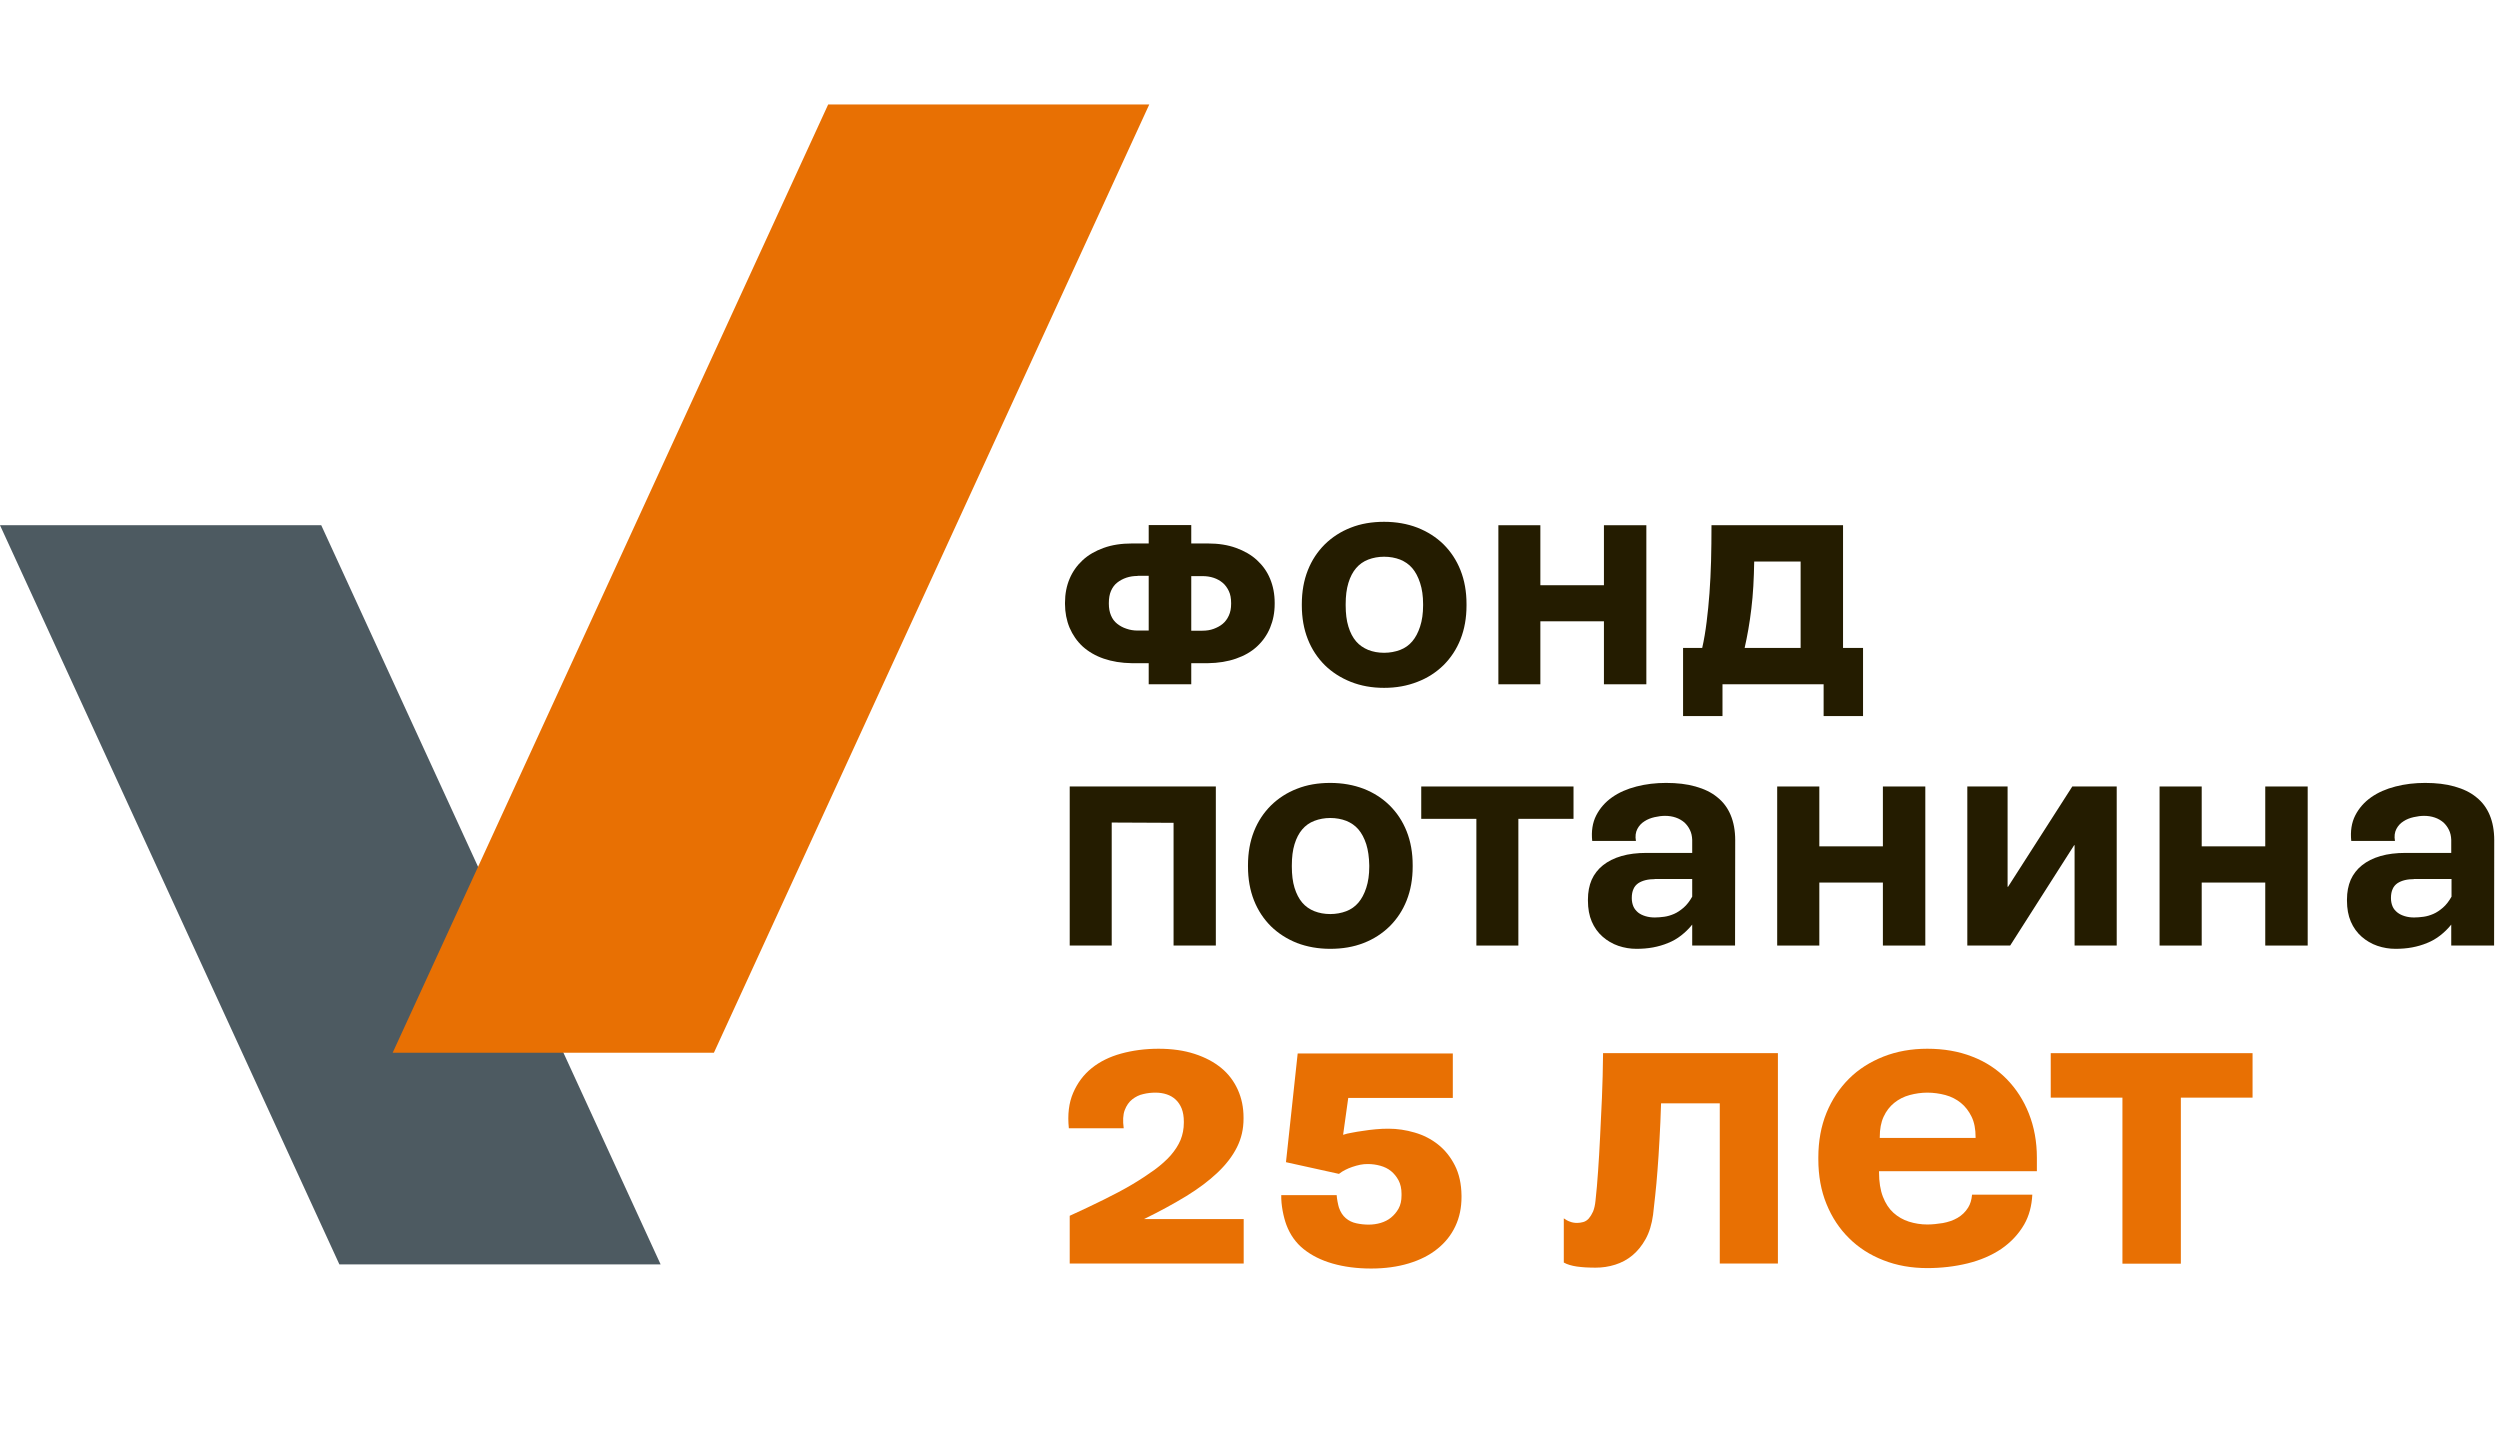
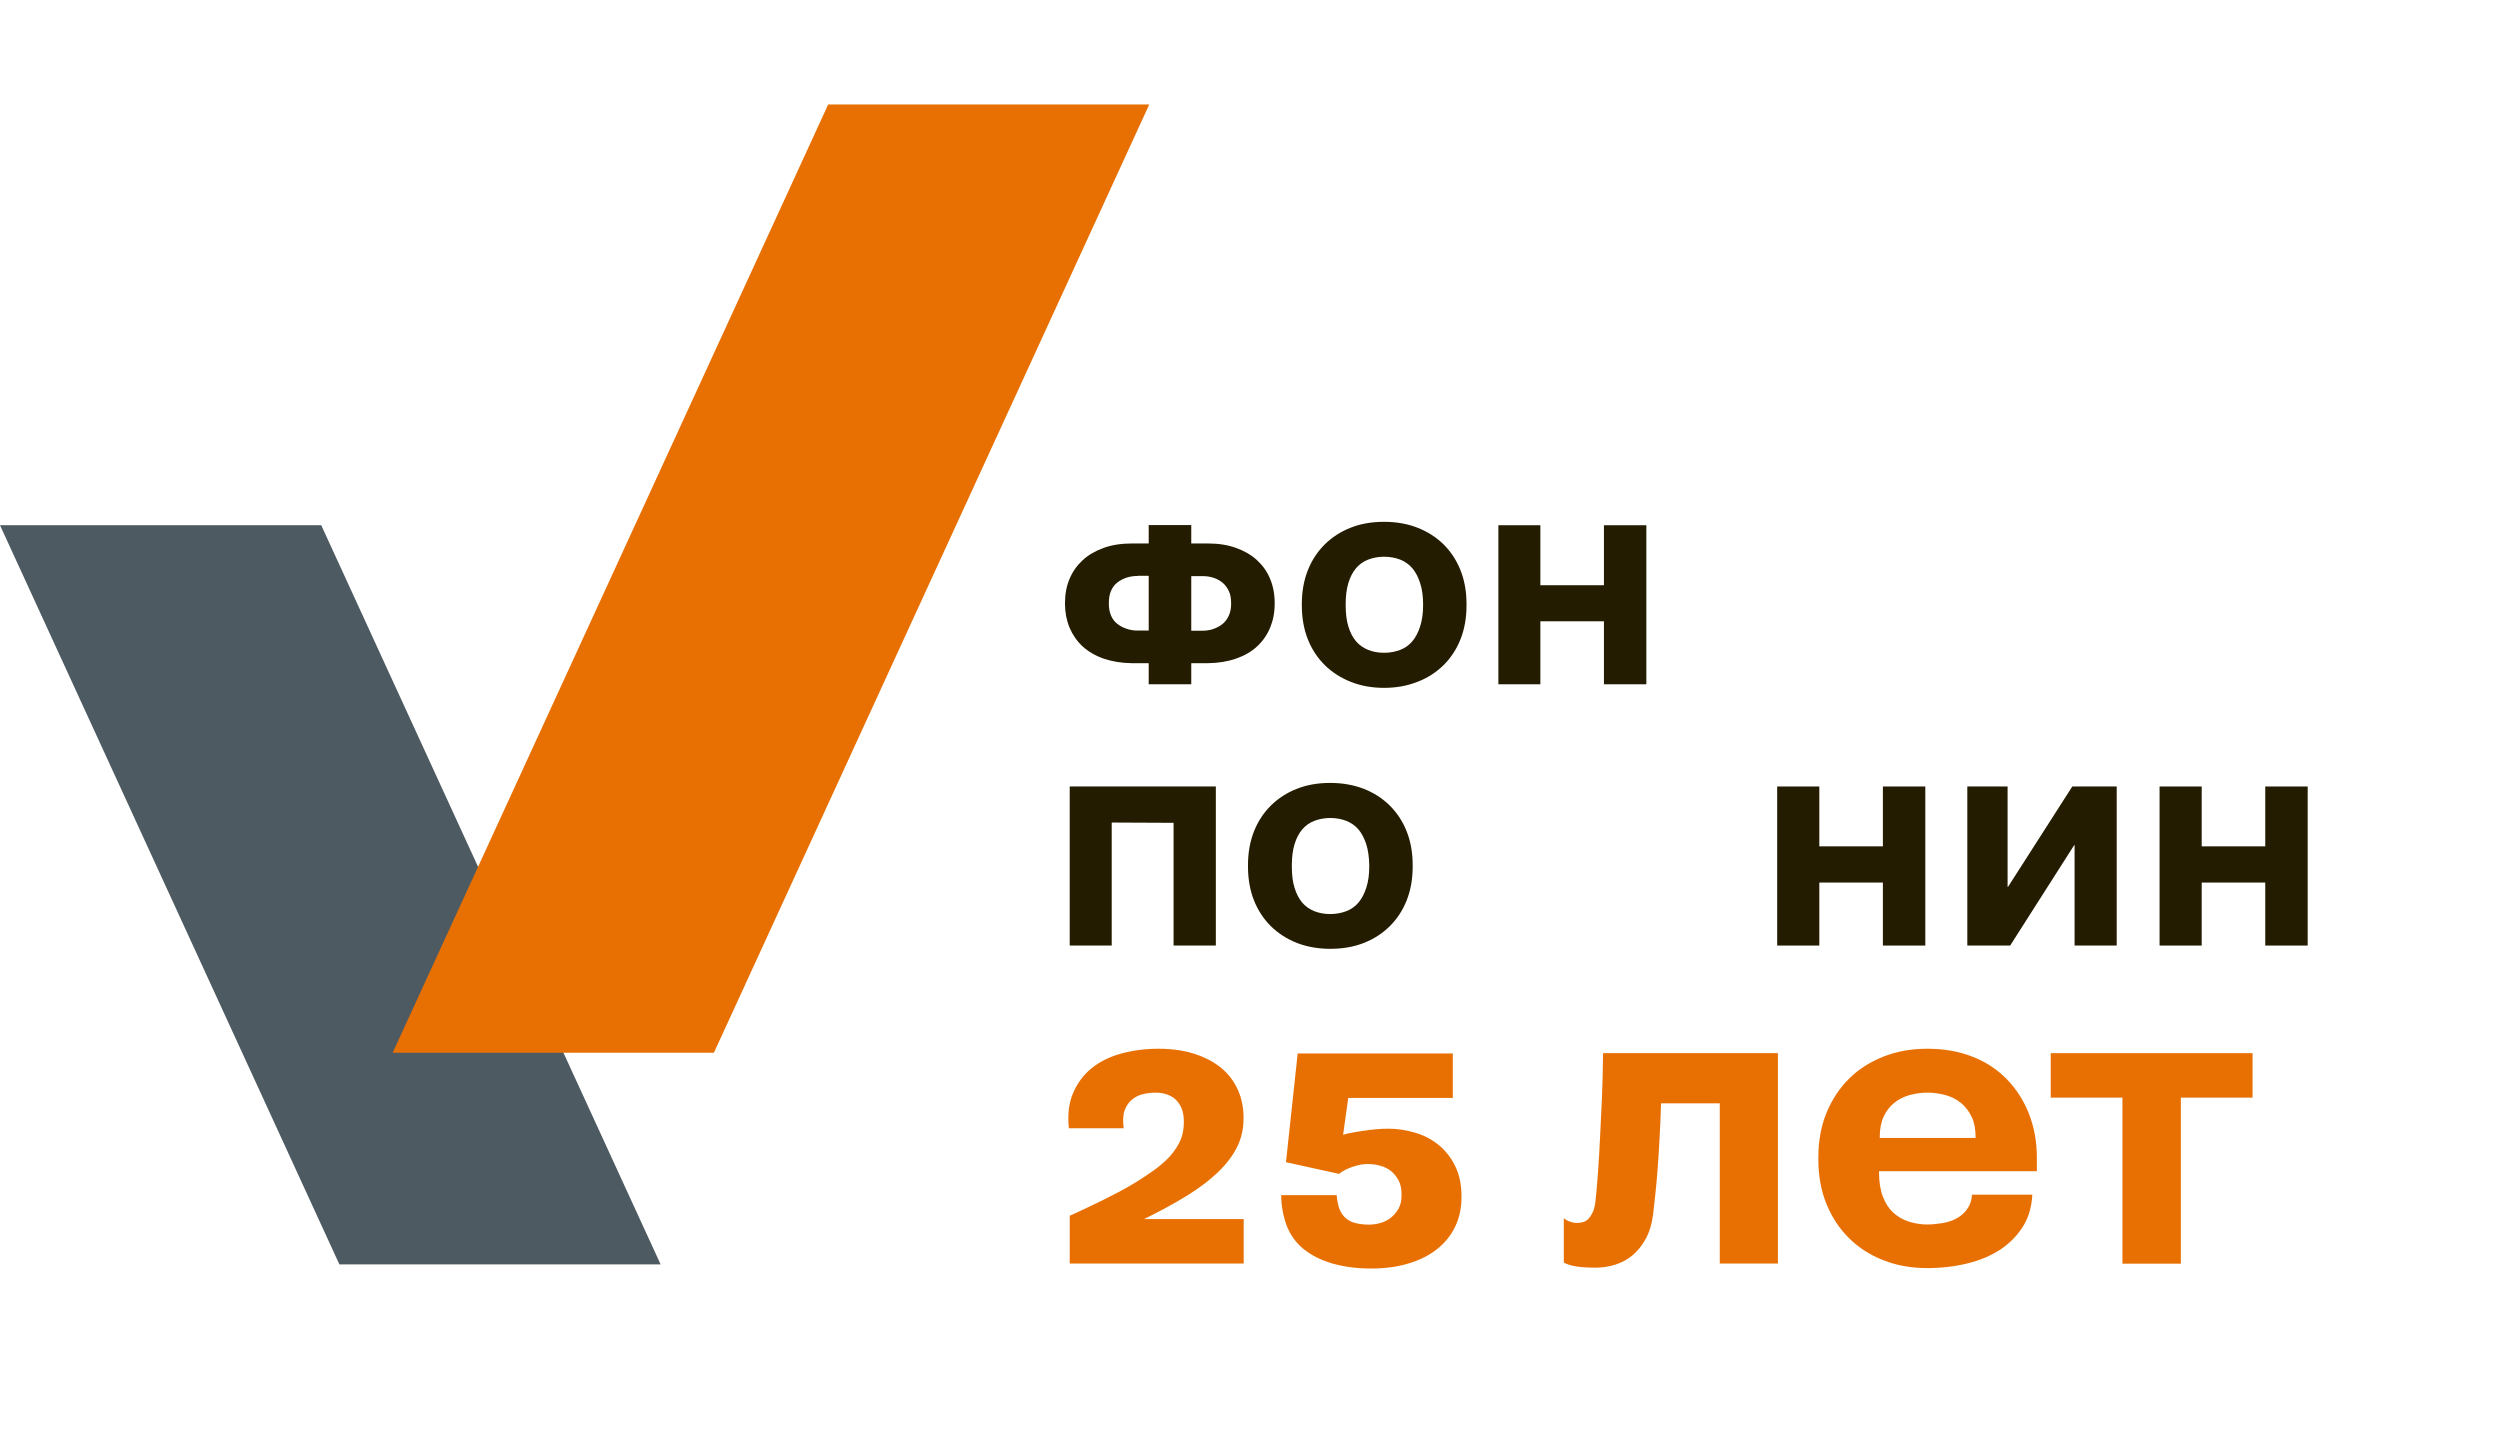
<svg xmlns="http://www.w3.org/2000/svg" width="185" height="106" viewBox="0 0 185 106" fill="none">
  <g clip-path="url(#clip0_4065_1968)">
    <path d="M79.412 80.876C79.73 80.138 80.184 79.526 80.787 79.041C81.389 78.556 82.118 78.197 82.964 77.965C83.809 77.733 84.729 77.607 85.733 77.607C86.727 77.607 87.615 77.733 88.397 77.987C89.179 78.24 89.834 78.588 90.374 79.031C90.913 79.474 91.314 80.011 91.6 80.644C91.885 81.277 92.022 81.963 92.022 82.701V82.785C92.022 83.545 91.864 84.241 91.536 84.895C91.209 85.549 90.733 86.171 90.099 86.772C89.465 87.374 88.693 87.954 87.784 88.513C86.864 89.072 85.828 89.641 84.655 90.211H92.033V93.501H79.159V89.968C80.068 89.557 80.903 89.156 81.674 88.776C82.446 88.397 83.144 88.027 83.767 87.658C84.391 87.289 84.941 86.92 85.427 86.572C85.913 86.213 86.315 85.855 86.632 85.496C86.949 85.127 87.192 84.758 87.361 84.357C87.52 83.967 87.604 83.534 87.604 83.081V82.996C87.604 82.627 87.551 82.311 87.446 82.037C87.34 81.773 87.192 81.551 87.002 81.372C86.811 81.193 86.589 81.066 86.336 80.982C86.082 80.897 85.807 80.855 85.511 80.855C85.205 80.855 84.898 80.887 84.602 80.961C84.306 81.024 84.031 81.161 83.788 81.351C83.545 81.541 83.355 81.815 83.228 82.153C83.101 82.49 83.08 82.933 83.154 83.492H79.095C78.99 82.48 79.095 81.615 79.412 80.876Z" fill="#E87003" />
    <path d="M131.565 77.934V93.501H127.263V81.646H122.919C122.887 82.596 122.855 83.492 122.803 84.325C122.76 85.169 122.707 85.928 122.655 86.604C122.602 87.289 122.549 87.901 122.486 88.46C122.422 89.019 122.369 89.493 122.327 89.894C122.232 90.59 122.052 91.192 121.777 91.687C121.502 92.183 121.175 92.584 120.794 92.9C120.414 93.217 119.991 93.438 119.526 93.586C119.061 93.734 118.575 93.807 118.067 93.807C117.803 93.807 117.549 93.797 117.317 93.786C117.084 93.776 116.873 93.744 116.683 93.723C116.492 93.691 116.313 93.66 116.154 93.607C115.996 93.565 115.858 93.501 115.721 93.428V90.158C115.869 90.263 116.017 90.348 116.175 90.401C116.334 90.464 116.503 90.496 116.704 90.496C116.852 90.496 117 90.474 117.158 90.432C117.317 90.39 117.454 90.295 117.57 90.168C117.687 90.031 117.792 89.863 117.888 89.652C117.972 89.441 118.036 89.177 118.067 88.85C118.141 88.186 118.205 87.458 118.257 86.677C118.31 85.897 118.363 85.053 118.405 84.157C118.448 83.249 118.49 82.279 118.543 81.246C118.585 80.212 118.617 79.105 118.627 77.934H131.565Z" fill="#E87003" />
    <path d="M166.689 77.934V81.225H161.383V93.512H157.06V81.225H151.754V77.934H166.689Z" fill="#E87003" />
    <path d="M88.153 46.672H88.978C89.284 46.672 89.559 46.63 89.813 46.535C90.067 46.44 90.289 46.324 90.479 46.165C90.669 46.007 90.817 45.807 90.933 45.554C91.05 45.3 91.103 45.016 91.103 44.689V44.626C91.103 44.277 91.05 43.982 90.933 43.739C90.817 43.497 90.669 43.286 90.479 43.128C90.289 42.97 90.067 42.843 89.813 42.759C89.559 42.674 89.284 42.632 88.978 42.632H88.153V46.672ZM84.179 42.621C83.883 42.621 83.608 42.664 83.355 42.748C83.101 42.833 82.868 42.959 82.668 43.117C82.467 43.275 82.319 43.486 82.213 43.729C82.107 43.972 82.055 44.277 82.055 44.615V44.678C82.055 45.005 82.107 45.29 82.213 45.543C82.319 45.796 82.467 45.997 82.668 46.155C82.868 46.313 83.09 46.44 83.355 46.524C83.619 46.619 83.894 46.661 84.179 46.661H85.004V42.611H84.179V42.621ZM88.153 40.217H89.401C90.162 40.217 90.849 40.322 91.462 40.544C92.075 40.765 92.593 41.06 93.016 41.451C93.439 41.841 93.766 42.294 93.988 42.833C94.21 43.37 94.326 43.961 94.326 44.604V44.689C94.326 45.332 94.21 45.912 93.988 46.45C93.766 46.988 93.439 47.452 93.016 47.842C92.593 48.233 92.075 48.528 91.462 48.739C90.859 48.95 90.162 49.066 89.39 49.076H88.153V50.637H85.004V49.076H83.756C82.985 49.066 82.287 48.95 81.674 48.739C81.061 48.528 80.543 48.222 80.12 47.842C79.698 47.452 79.38 46.988 79.148 46.45C78.926 45.912 78.81 45.322 78.81 44.689V44.604C78.81 43.95 78.926 43.36 79.148 42.833C79.37 42.305 79.698 41.841 80.12 41.451C80.543 41.06 81.061 40.765 81.674 40.544C82.287 40.322 82.985 40.217 83.756 40.217H85.004V38.856H88.153V40.217Z" fill="#241C00" />
    <path d="M105.087 43.138C104.939 42.685 104.749 42.326 104.506 42.041C104.262 41.757 103.967 41.556 103.607 41.408C103.248 41.271 102.857 41.198 102.423 41.198C102 41.198 101.609 41.271 101.25 41.408C100.891 41.546 100.595 41.757 100.352 42.041C100.108 42.326 99.918 42.685 99.781 43.138C99.643 43.592 99.58 44.109 99.58 44.699V44.805C99.58 45.395 99.643 45.923 99.781 46.366C99.918 46.819 100.108 47.178 100.352 47.463C100.595 47.748 100.901 47.948 101.25 48.096C101.599 48.233 101.99 48.306 102.423 48.306C102.846 48.306 103.237 48.233 103.607 48.096C103.967 47.958 104.262 47.748 104.506 47.463C104.749 47.178 104.939 46.819 105.087 46.366C105.235 45.912 105.309 45.395 105.309 44.805V44.699C105.309 44.109 105.235 43.592 105.087 43.138ZM108.522 44.805C108.522 45.722 108.374 46.556 108.078 47.304C107.782 48.053 107.359 48.686 106.82 49.224C106.281 49.751 105.637 50.173 104.886 50.458C104.136 50.753 103.322 50.901 102.423 50.901C101.525 50.901 100.7 50.753 99.96 50.458C99.221 50.163 98.576 49.751 98.037 49.224C97.498 48.686 97.075 48.053 96.779 47.304C96.483 46.556 96.335 45.722 96.335 44.805V44.699C96.335 43.782 96.483 42.948 96.779 42.2C97.075 41.451 97.498 40.818 98.037 40.28C98.576 39.753 99.221 39.331 99.96 39.046C100.7 38.751 101.525 38.614 102.423 38.614C103.322 38.614 104.146 38.761 104.886 39.046C105.637 39.341 106.281 39.753 106.82 40.28C107.359 40.818 107.782 41.451 108.078 42.2C108.374 42.948 108.522 43.782 108.522 44.699V44.805Z" fill="#241C00" />
    <path d="M113.987 38.867V43.307H118.691V38.867H121.83V50.637H118.691V45.976H113.987V50.637H110.88V38.867H113.987Z" fill="#241C00" />
-     <path d="M129.747 43.37C129.716 43.95 129.663 44.51 129.599 45.047C129.536 45.575 129.462 46.092 129.377 46.577C129.293 47.062 129.198 47.526 129.103 47.948H133.246V41.556H129.811C129.8 42.189 129.779 42.79 129.747 43.37ZM136.385 38.867V47.948H137.865V52.989H134.948V50.637H127.464V52.989H124.547V47.948H125.963C126.101 47.347 126.206 46.703 126.291 46.018C126.375 45.343 126.449 44.626 126.502 43.887C126.555 43.138 126.597 42.347 126.619 41.514C126.64 40.681 126.65 39.795 126.65 38.867H136.385Z" fill="#241C00" />
    <path d="M89.972 58.2V69.971H86.844V60.889L82.267 60.868V69.971H79.159V58.2H89.972Z" fill="#241C00" />
    <path d="M101.103 62.471C100.955 62.018 100.764 61.659 100.521 61.374C100.278 61.09 99.982 60.889 99.623 60.742C99.263 60.605 98.872 60.531 98.439 60.531C98.016 60.531 97.625 60.605 97.266 60.742C96.906 60.879 96.61 61.09 96.367 61.374C96.124 61.659 95.934 62.018 95.796 62.471C95.659 62.914 95.596 63.442 95.596 64.032V64.138C95.596 64.729 95.659 65.256 95.796 65.699C95.934 66.142 96.124 66.511 96.367 66.796C96.61 67.081 96.917 67.291 97.266 67.429C97.614 67.566 98.005 67.64 98.439 67.64C98.862 67.64 99.263 67.566 99.623 67.429C99.982 67.291 100.278 67.081 100.521 66.796C100.764 66.511 100.955 66.152 101.103 65.699C101.251 65.245 101.325 64.729 101.325 64.138V64.032C101.314 63.431 101.24 62.914 101.103 62.471ZM104.538 64.127C104.538 65.045 104.39 65.878 104.094 66.627C103.798 67.376 103.375 68.009 102.836 68.547C102.297 69.074 101.652 69.496 100.912 69.781C100.162 70.076 99.337 70.213 98.439 70.213C97.54 70.213 96.727 70.066 95.976 69.781C95.236 69.485 94.591 69.074 94.052 68.547C93.513 68.009 93.091 67.376 92.794 66.627C92.499 65.878 92.351 65.045 92.351 64.127V64.022C92.351 63.104 92.499 62.271 92.794 61.522C93.091 60.773 93.513 60.141 94.052 59.603C94.591 59.075 95.236 58.653 95.976 58.369C96.716 58.073 97.54 57.936 98.439 57.936C99.337 57.936 100.162 58.084 100.912 58.369C101.663 58.664 102.297 59.075 102.836 59.603C103.375 60.141 103.798 60.773 104.094 61.522C104.39 62.271 104.538 63.104 104.538 64.022V64.127Z" fill="#241C00" />
-     <path d="M116.44 58.2V60.594H112.359V69.971H109.252V60.594H105.172V58.2H116.44Z" fill="#241C00" />
-     <path d="M122.454 65.055C122.221 65.055 121.989 65.077 121.777 65.129C121.566 65.182 121.386 65.256 121.227 65.361C121.08 65.467 120.953 65.604 120.879 65.783C120.794 65.963 120.752 66.184 120.752 66.437V66.469C120.752 66.69 120.794 66.891 120.868 67.07C120.942 67.249 121.069 67.397 121.217 67.524C121.375 67.65 121.555 67.734 121.767 67.798C121.978 67.861 122.2 67.893 122.454 67.893C122.676 67.893 122.908 67.872 123.151 67.84C123.394 67.808 123.637 67.734 123.881 67.629C124.124 67.524 124.356 67.365 124.589 67.165C124.821 66.965 125.033 66.69 125.223 66.353V65.045H122.454V65.055ZM128.394 69.971H125.223V68.42C124.98 68.726 124.705 68.99 124.409 69.222C124.113 69.454 123.785 69.644 123.437 69.781C123.088 69.928 122.718 70.034 122.327 70.108C121.936 70.181 121.523 70.213 121.101 70.213C120.636 70.213 120.192 70.139 119.758 69.992C119.325 69.844 118.934 69.612 118.596 69.317C118.257 69.021 117.982 68.642 117.792 68.199C117.602 67.756 117.507 67.239 117.507 66.648V66.564C117.507 66.015 117.602 65.53 117.782 65.108C117.972 64.686 118.247 64.328 118.617 64.032C118.987 63.737 119.441 63.505 119.991 63.347C120.53 63.189 121.153 63.115 121.841 63.115H125.223V62.145C125.212 61.87 125.16 61.628 125.054 61.417C124.948 61.195 124.811 61.016 124.642 60.858C124.462 60.71 124.261 60.584 124.007 60.499C123.764 60.415 123.5 60.373 123.215 60.373C122.982 60.373 122.728 60.404 122.443 60.468C122.168 60.531 121.915 60.626 121.693 60.773C121.471 60.91 121.291 61.1 121.164 61.343C121.037 61.586 120.995 61.881 121.058 62.229H117.824C117.75 61.512 117.845 60.879 118.12 60.341C118.395 59.803 118.786 59.36 119.293 59.001C119.801 58.643 120.403 58.379 121.101 58.2C121.798 58.02 122.528 57.936 123.289 57.936C124.113 57.936 124.832 58.02 125.466 58.2C126.1 58.379 126.639 58.632 127.073 58.991C127.517 59.339 127.844 59.782 128.066 60.309C128.288 60.837 128.405 61.459 128.405 62.176L128.394 69.971Z" fill="#241C00" />
    <path d="M134.63 58.2V62.63H139.334V58.2H142.473V69.971H139.334V65.309H134.63V69.971H131.512V58.2H134.63Z" fill="#241C00" />
    <path d="M156.637 69.971H153.519V62.545H153.487L148.752 69.971H145.581V58.2H148.562V65.625H148.594L153.35 58.2H156.637V69.971Z" fill="#241C00" />
    <path d="M162.926 58.2V62.63H167.629V58.2H170.769V69.971H167.629V65.309H162.926V69.971H159.808V58.2H162.926Z" fill="#241C00" />
-     <path d="M178.633 65.055C178.401 65.055 178.168 65.077 177.957 65.129C177.745 65.182 177.566 65.256 177.407 65.361C177.259 65.467 177.132 65.604 177.058 65.783C176.974 65.963 176.931 66.184 176.931 66.437V66.469C176.931 66.69 176.974 66.891 177.048 67.07C177.122 67.249 177.248 67.397 177.407 67.524C177.566 67.65 177.745 67.734 177.957 67.798C178.168 67.861 178.39 67.893 178.644 67.893C178.866 67.893 179.098 67.872 179.341 67.84C179.584 67.808 179.828 67.734 180.071 67.629C180.314 67.524 180.546 67.365 180.779 67.165C181.011 66.965 181.223 66.69 181.413 66.353V65.045H178.633V65.055ZM184.563 69.971H181.392V68.42C181.149 68.726 180.874 68.99 180.578 69.222C180.282 69.454 179.954 69.644 179.606 69.781C179.257 69.928 178.887 70.034 178.496 70.108C178.105 70.181 177.692 70.213 177.27 70.213C176.805 70.213 176.361 70.139 175.927 69.992C175.494 69.844 175.103 69.612 174.764 69.317C174.426 69.021 174.151 68.642 173.961 68.199C173.771 67.756 173.676 67.239 173.676 66.648V66.564C173.676 66.015 173.771 65.53 173.951 65.108C174.141 64.686 174.416 64.328 174.786 64.032C175.156 63.737 175.61 63.505 176.16 63.347C176.699 63.189 177.322 63.115 178.009 63.115H181.392V62.145C181.381 61.87 181.328 61.628 181.223 61.417C181.117 61.195 180.98 61.016 180.811 60.858C180.631 60.71 180.43 60.584 180.176 60.499C179.933 60.415 179.669 60.373 179.384 60.373C179.151 60.373 178.897 60.404 178.612 60.468C178.337 60.531 178.083 60.626 177.862 60.773C177.64 60.91 177.46 61.1 177.333 61.343C177.206 61.586 177.164 61.881 177.227 62.229H173.993C173.919 61.512 174.014 60.879 174.289 60.341C174.564 59.803 174.955 59.36 175.462 59.001C175.969 58.643 176.572 58.379 177.27 58.2C177.967 58.02 178.697 57.936 179.458 57.936C180.282 57.936 181.001 58.02 181.635 58.2C182.269 58.379 182.808 58.632 183.242 58.991C183.686 59.339 184.013 59.782 184.235 60.309C184.457 60.837 184.573 61.459 184.573 62.176L184.563 69.971Z" fill="#241C00" />
    <path d="M107.656 86.234C107.339 85.612 106.926 85.095 106.419 84.695C105.912 84.294 105.341 83.998 104.686 83.809C104.041 83.619 103.396 83.524 102.762 83.524C102.445 83.524 102.138 83.534 101.81 83.566C101.493 83.598 101.187 83.629 100.88 83.682C100.584 83.724 100.299 83.766 100.045 83.819C99.781 83.861 99.57 83.914 99.39 83.977L99.77 81.246H107.508V77.955H96.029L95.162 86.002L99.083 86.867C99.231 86.751 99.39 86.646 99.549 86.572C99.707 86.488 99.887 86.414 100.077 86.35C100.267 86.287 100.447 86.234 100.648 86.192C100.838 86.15 101.039 86.139 101.229 86.139C101.536 86.139 101.842 86.182 102.149 86.266C102.445 86.35 102.709 86.477 102.931 86.656C103.153 86.836 103.343 87.068 103.491 87.342C103.639 87.627 103.713 87.954 103.713 88.344V88.46C103.713 88.85 103.639 89.177 103.491 89.441C103.343 89.704 103.153 89.926 102.931 90.105C102.709 90.285 102.455 90.411 102.17 90.496C101.884 90.58 101.589 90.622 101.282 90.622C100.986 90.622 100.679 90.591 100.384 90.527C100.077 90.464 99.813 90.337 99.591 90.147C99.369 89.958 99.2 89.704 99.083 89.367C99.02 89.177 98.925 88.692 98.914 88.439H94.813C94.792 89.167 94.982 90.074 95.194 90.643C95.469 91.371 95.891 91.972 96.473 92.436C97.054 92.9 97.762 93.259 98.608 93.501C99.453 93.744 100.405 93.871 101.462 93.871C102.487 93.871 103.417 93.744 104.252 93.491C105.087 93.238 105.795 92.879 106.366 92.415C106.948 91.951 107.391 91.392 107.698 90.738C108.005 90.084 108.152 89.367 108.152 88.576V88.481C108.142 87.595 107.973 86.857 107.656 86.234Z" fill="#E87003" />
    <path d="M139.102 84.146C139.102 83.555 139.197 83.049 139.387 82.638C139.577 82.226 139.842 81.878 140.169 81.615C140.497 81.351 140.878 81.151 141.311 81.035C141.744 80.919 142.178 80.855 142.622 80.855C143.076 80.855 143.531 80.919 143.964 81.035C144.397 81.151 144.778 81.351 145.106 81.615C145.433 81.878 145.697 82.226 145.898 82.638C146.099 83.049 146.194 83.555 146.194 84.146V84.209H139.102V84.146ZM145.93 88.418C145.898 88.787 145.803 89.103 145.645 89.356C145.444 89.683 145.179 89.936 144.852 90.126C144.524 90.316 144.165 90.432 143.774 90.506C143.383 90.569 142.991 90.612 142.622 90.612C142.146 90.612 141.691 90.538 141.258 90.401C140.825 90.263 140.444 90.042 140.116 89.747C139.789 89.451 139.525 89.05 139.334 88.555C139.144 88.059 139.049 87.458 139.049 86.762V86.667H150.729V85.665C150.729 84.484 150.528 83.397 150.137 82.406C149.746 81.414 149.196 80.57 148.488 79.843C147.78 79.126 146.934 78.567 145.941 78.187C144.947 77.797 143.837 77.607 142.622 77.607C141.448 77.607 140.37 77.797 139.377 78.187C138.394 78.577 137.537 79.115 136.829 79.822C136.121 80.528 135.561 81.372 135.159 82.353C134.757 83.344 134.557 84.441 134.557 85.654V85.791C134.557 87.004 134.757 88.112 135.159 89.093C135.561 90.084 136.121 90.928 136.829 91.624C137.537 92.331 138.394 92.879 139.377 93.259C140.36 93.649 141.448 93.839 142.622 93.839C143.657 93.839 144.651 93.723 145.602 93.491C146.543 93.259 147.378 92.9 148.086 92.426C148.794 91.941 149.365 91.339 149.788 90.612C150.158 89.968 150.348 89.23 150.391 88.407H145.93V88.418Z" fill="#E87003" />
    <path d="M0 38.867L25.114 93.565H48.886L23.772 38.867H0Z" fill="#4D5A61" />
    <path d="M61.285 7.731L29.057 77.902H52.829L85.046 7.731H61.285Z" fill="#E87003" />
  </g>
  <defs>
    <clipPath id="clip0_4065_1968">
      <rect width="185" height="106" fill="white" />
    </clipPath>
  </defs>
</svg>